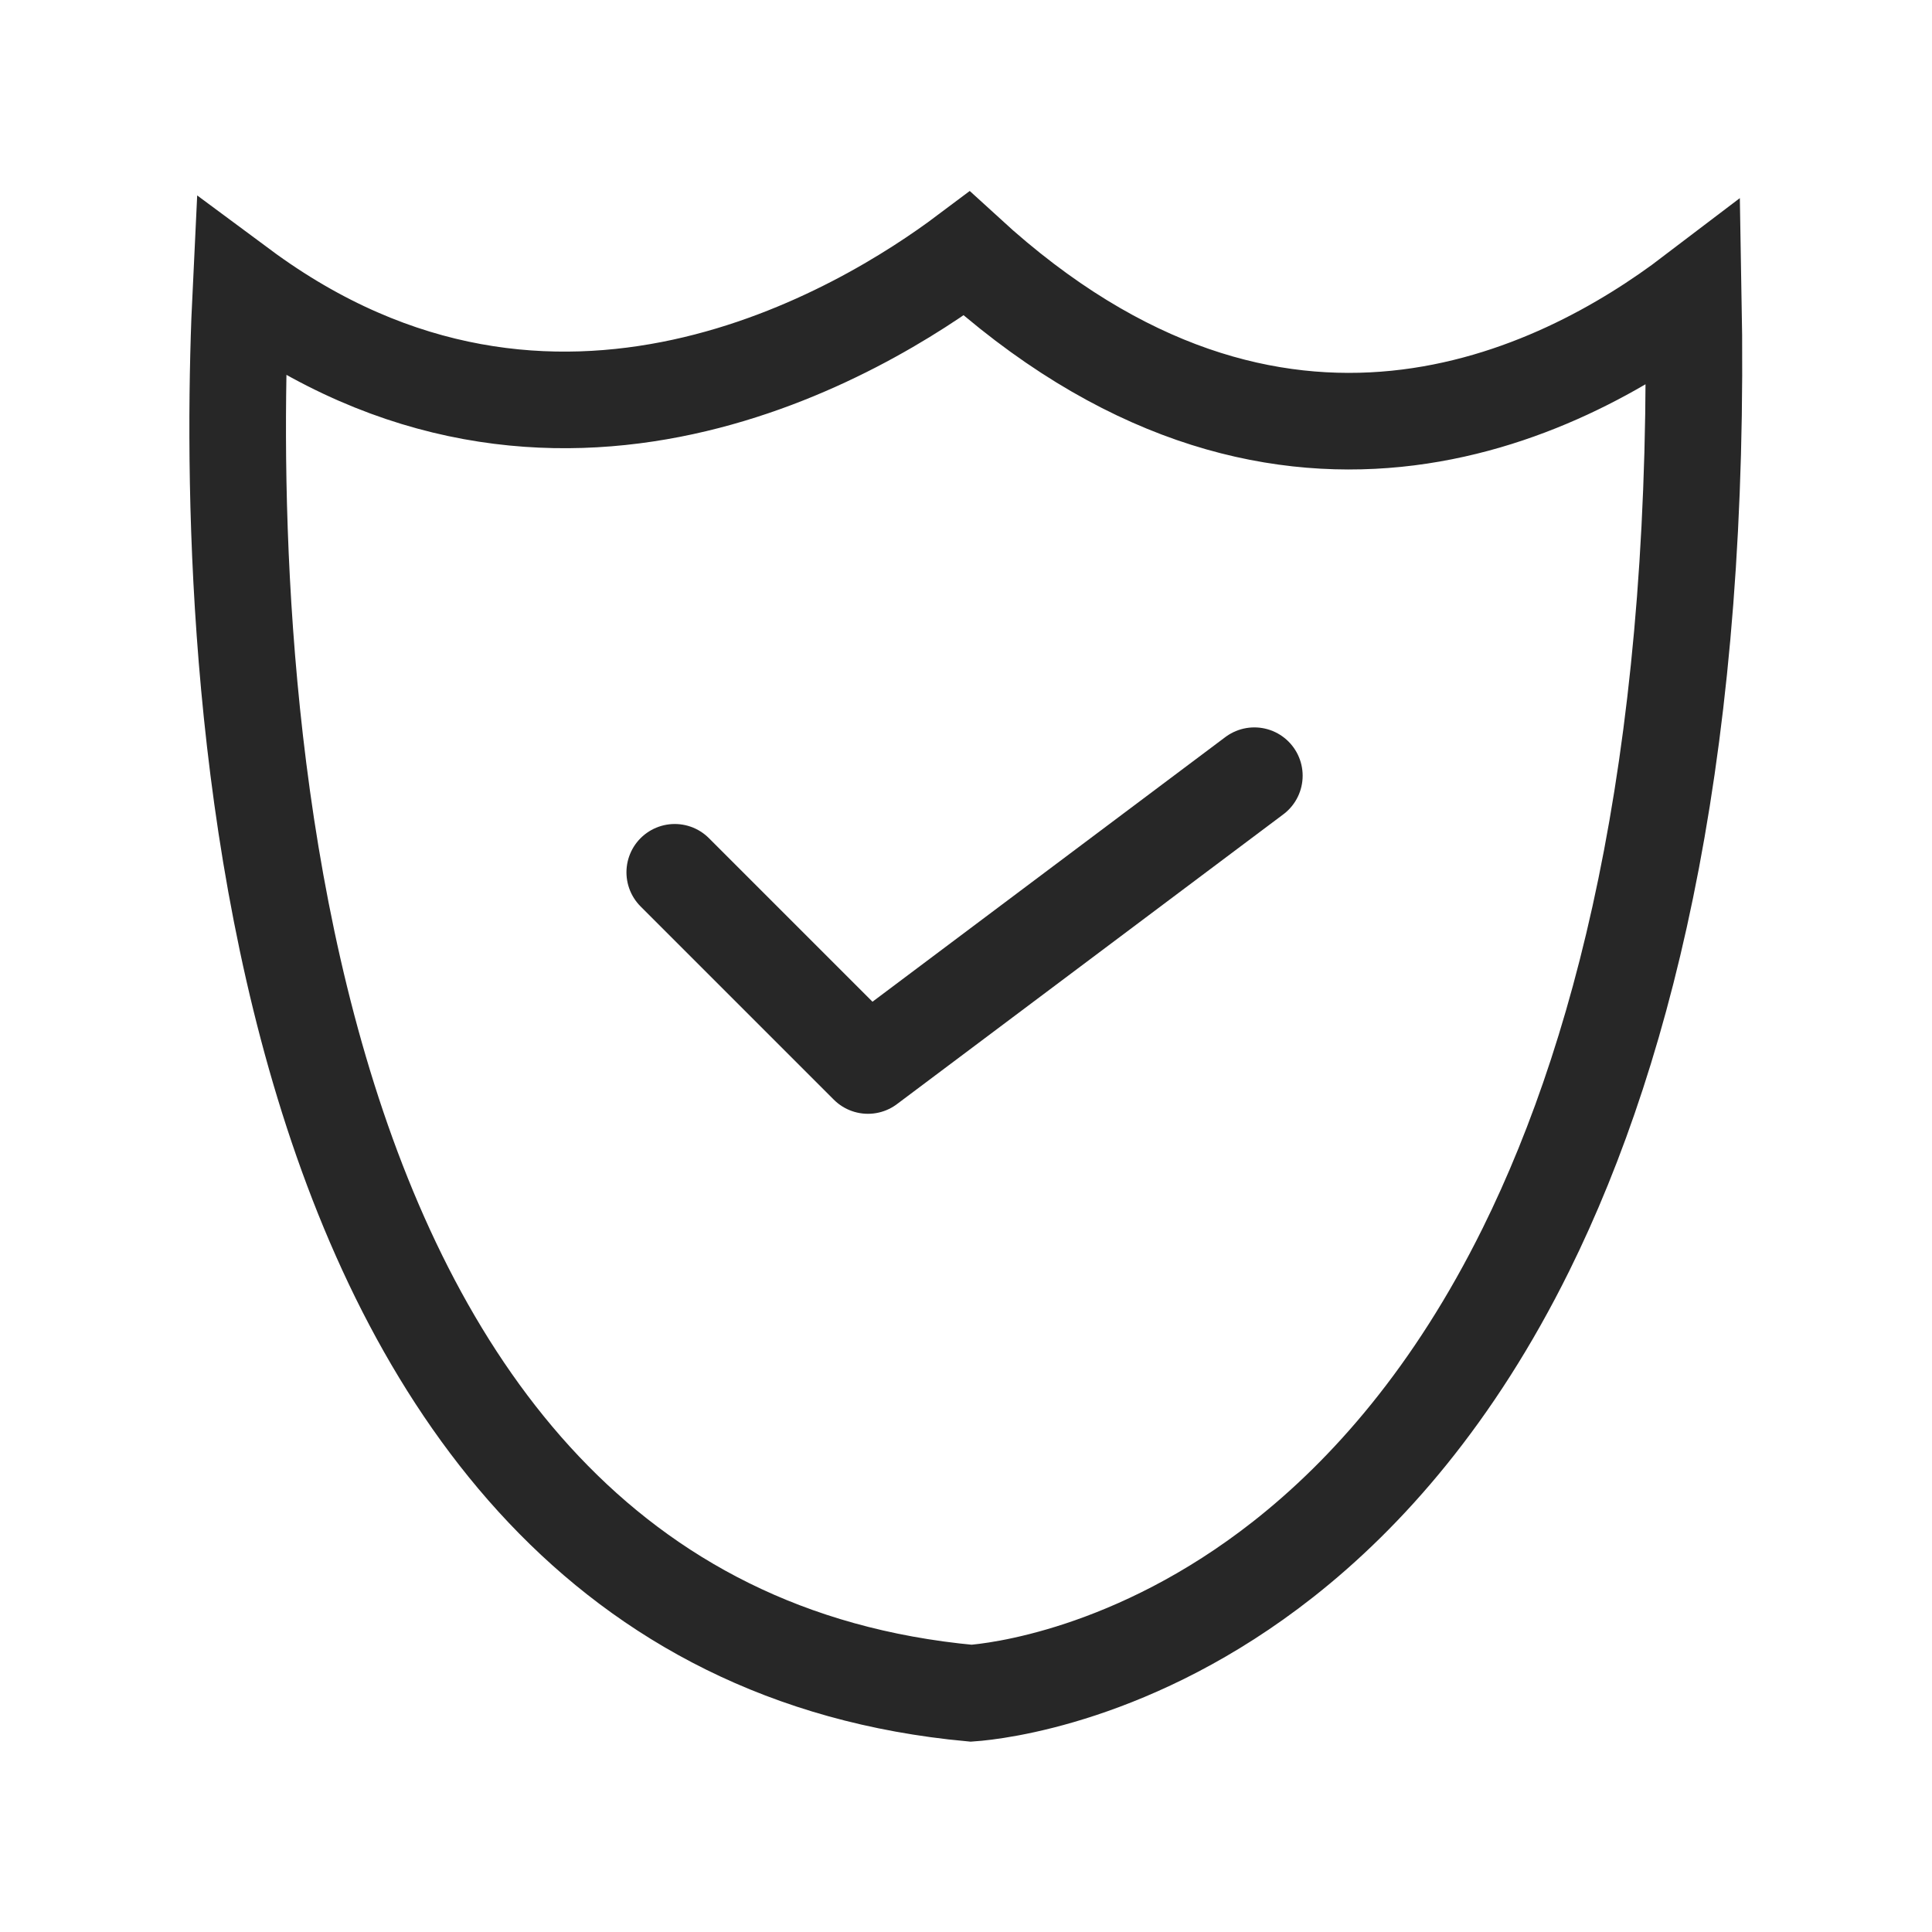
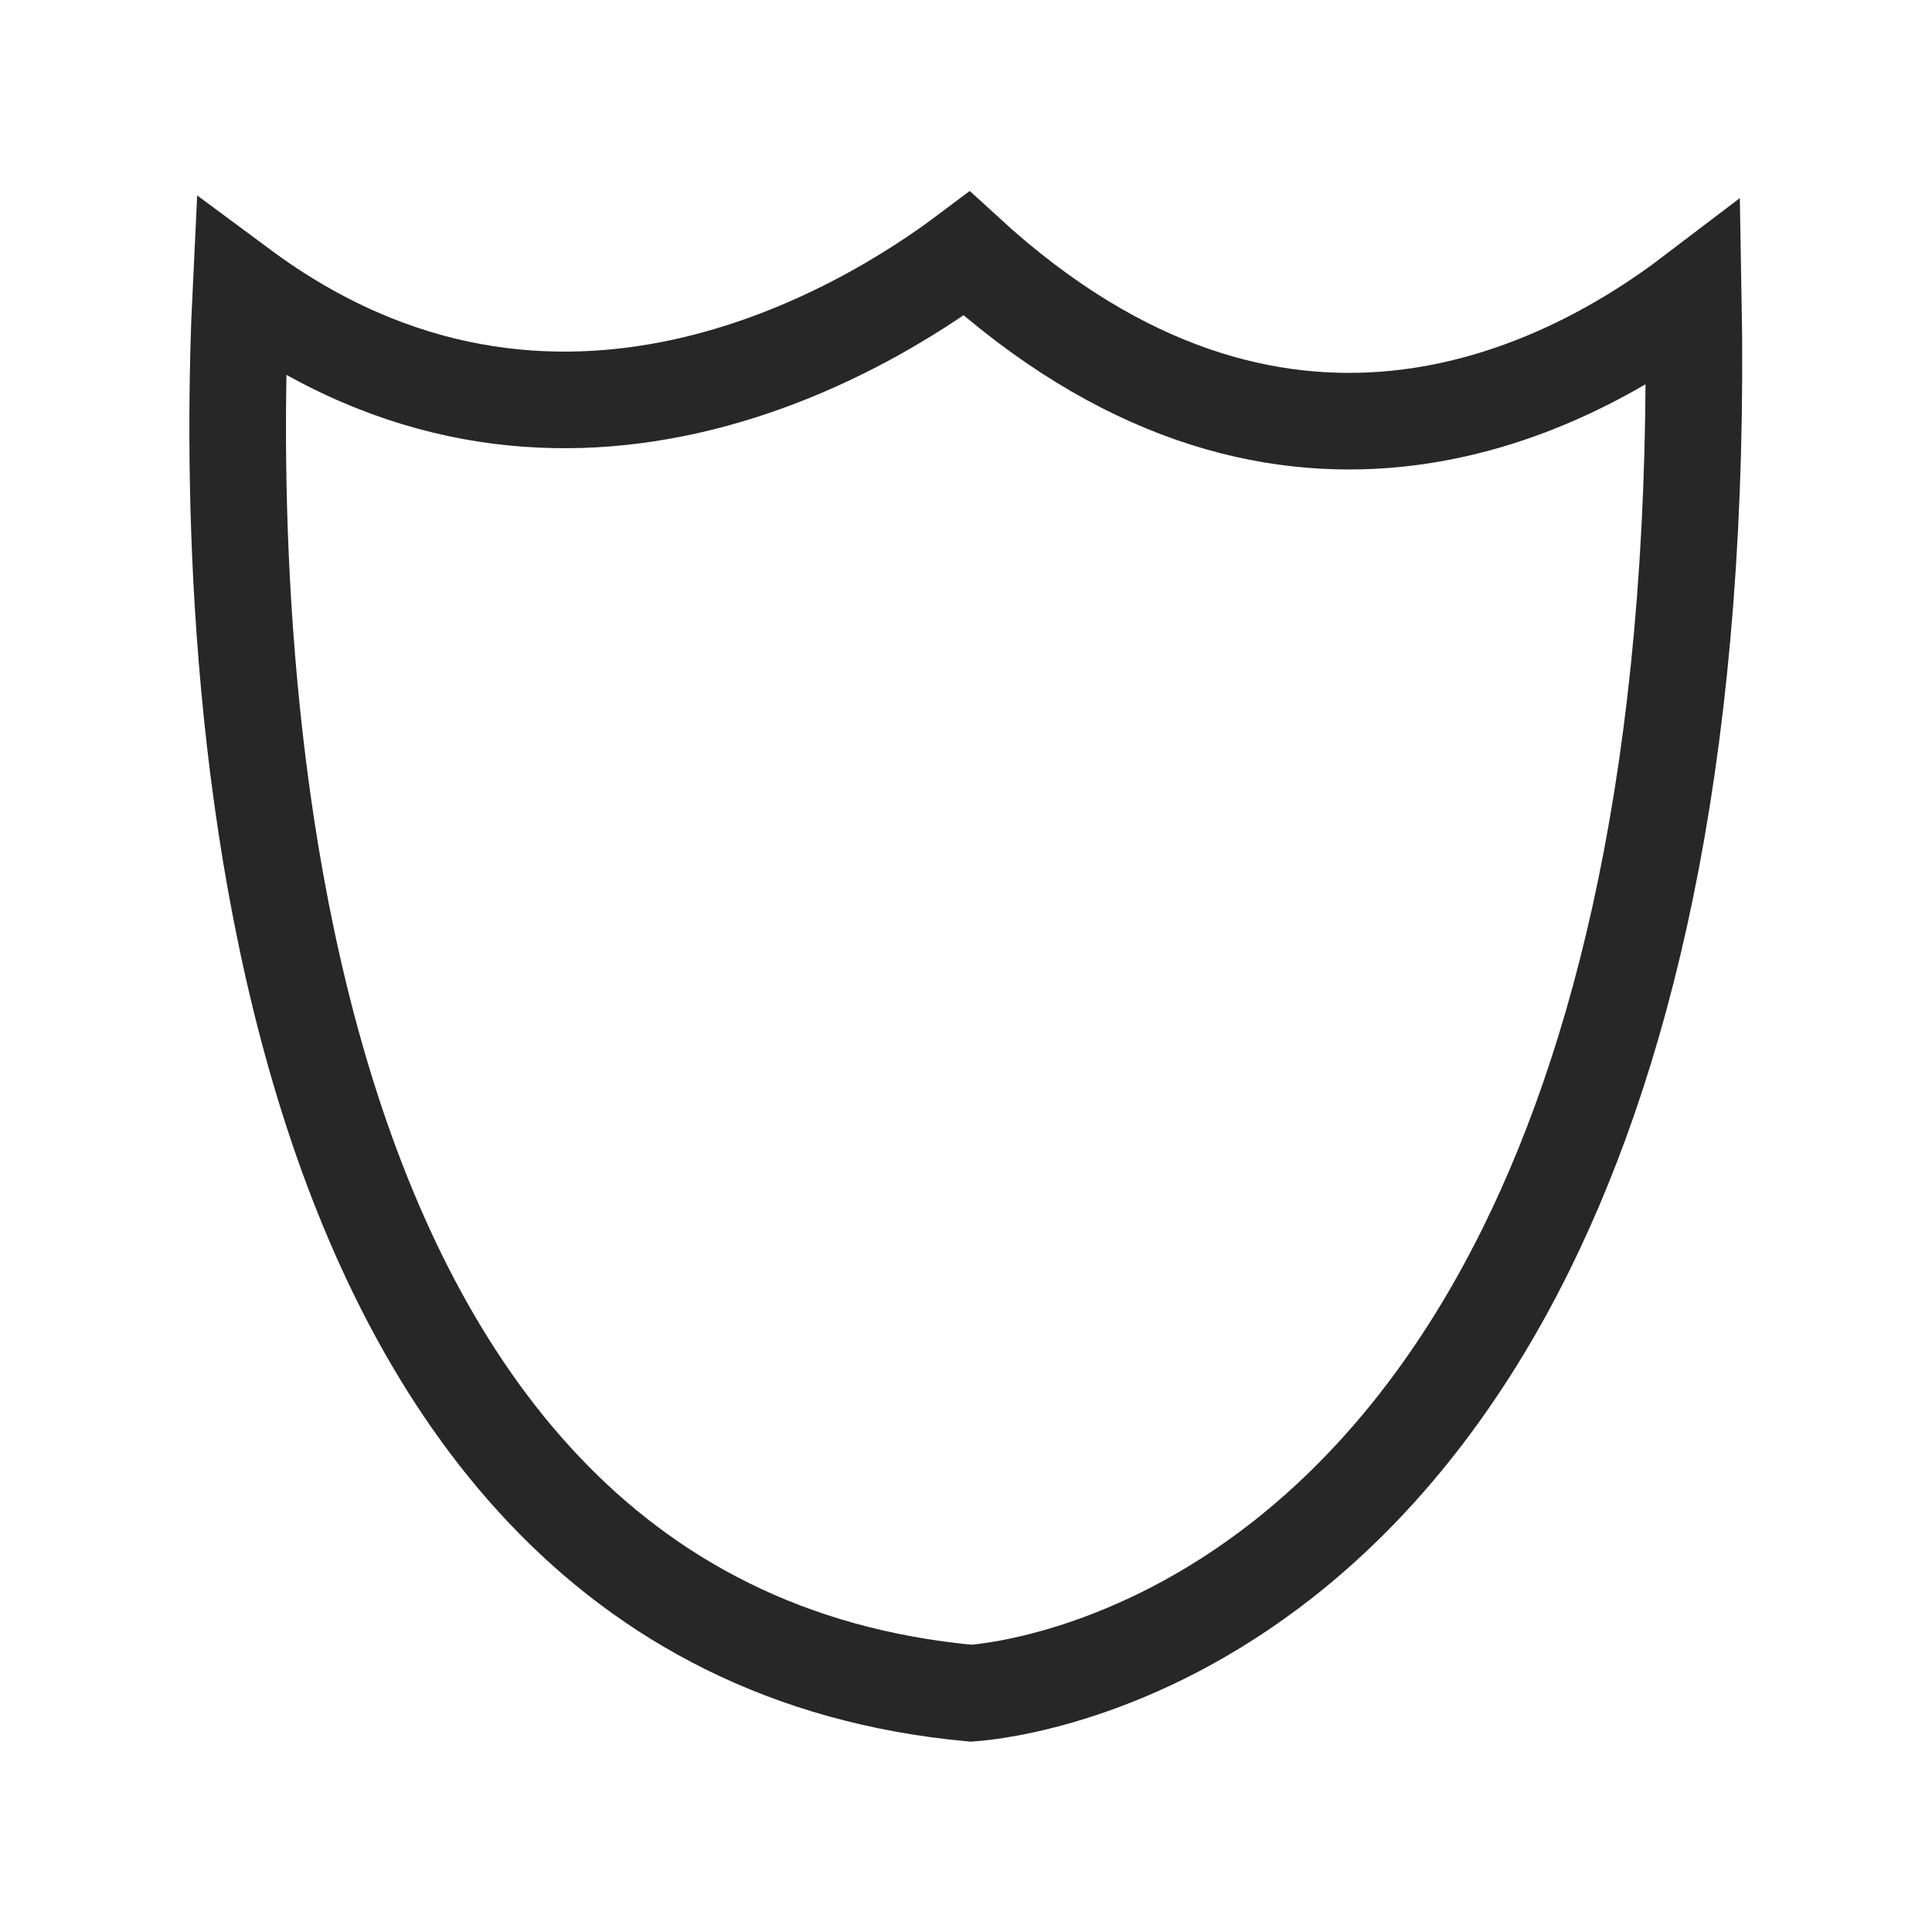
<svg xmlns="http://www.w3.org/2000/svg" width="20" height="20" viewBox="0 0 20 20" fill="none">
  <path fill-rule="evenodd" clip-rule="evenodd" d="M10.007 2.626C13.223 5.572 16.147 4.098 17.529 3.046C17.613 7.62 16.868 10.77 15.797 12.935C15.053 14.439 14.154 15.457 13.283 16.142C11.748 17.349 10.309 17.51 10.053 17.528C2.422 16.822 2.334 6.276 2.495 2.982C5.74 5.388 8.944 3.424 10.007 2.626Z" stroke="#272727" />
-   <path d="M6.985 9.03L8.985 11.03L12.985 8.03" stroke="#272727" stroke-linecap="round" stroke-linejoin="round" />
</svg>